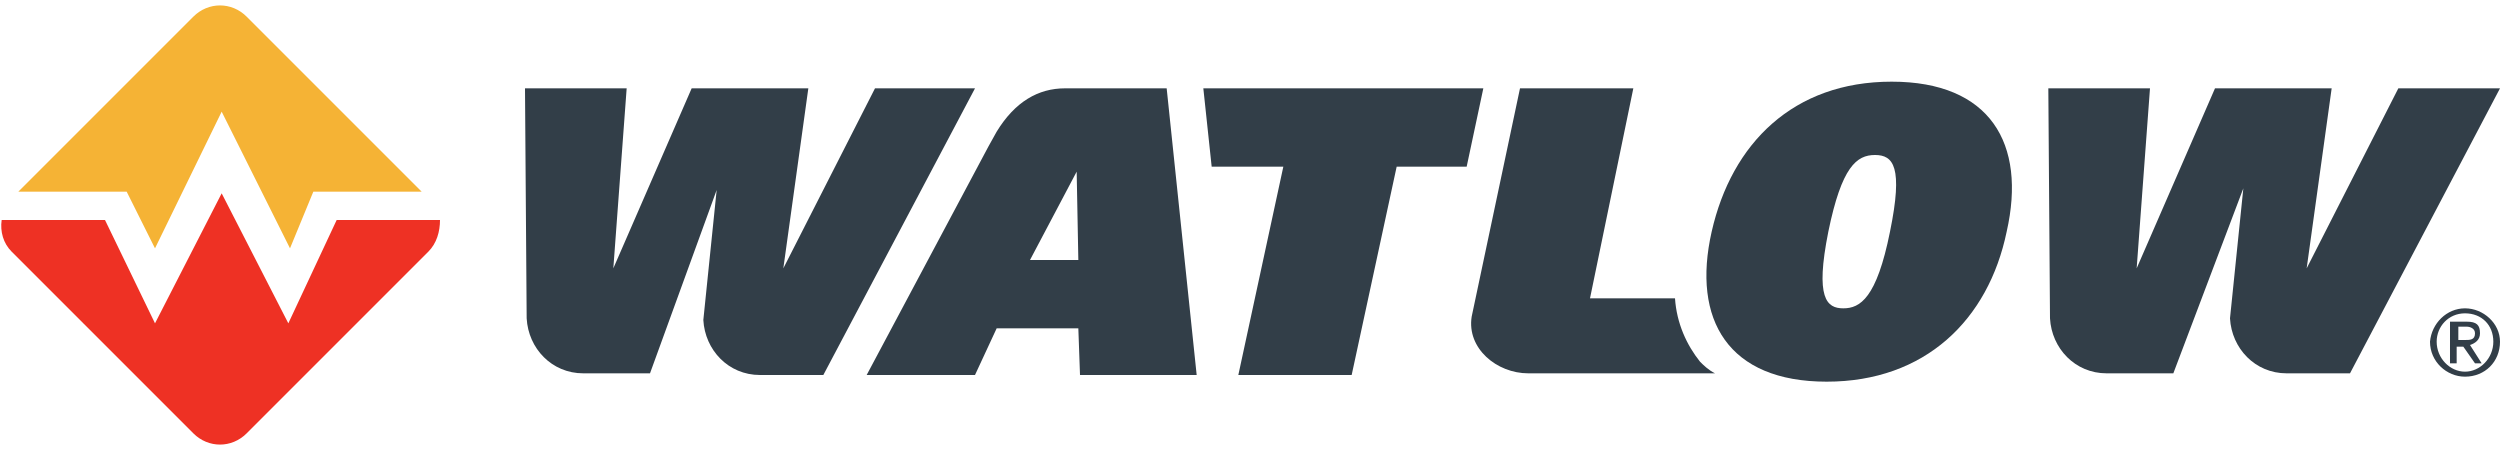
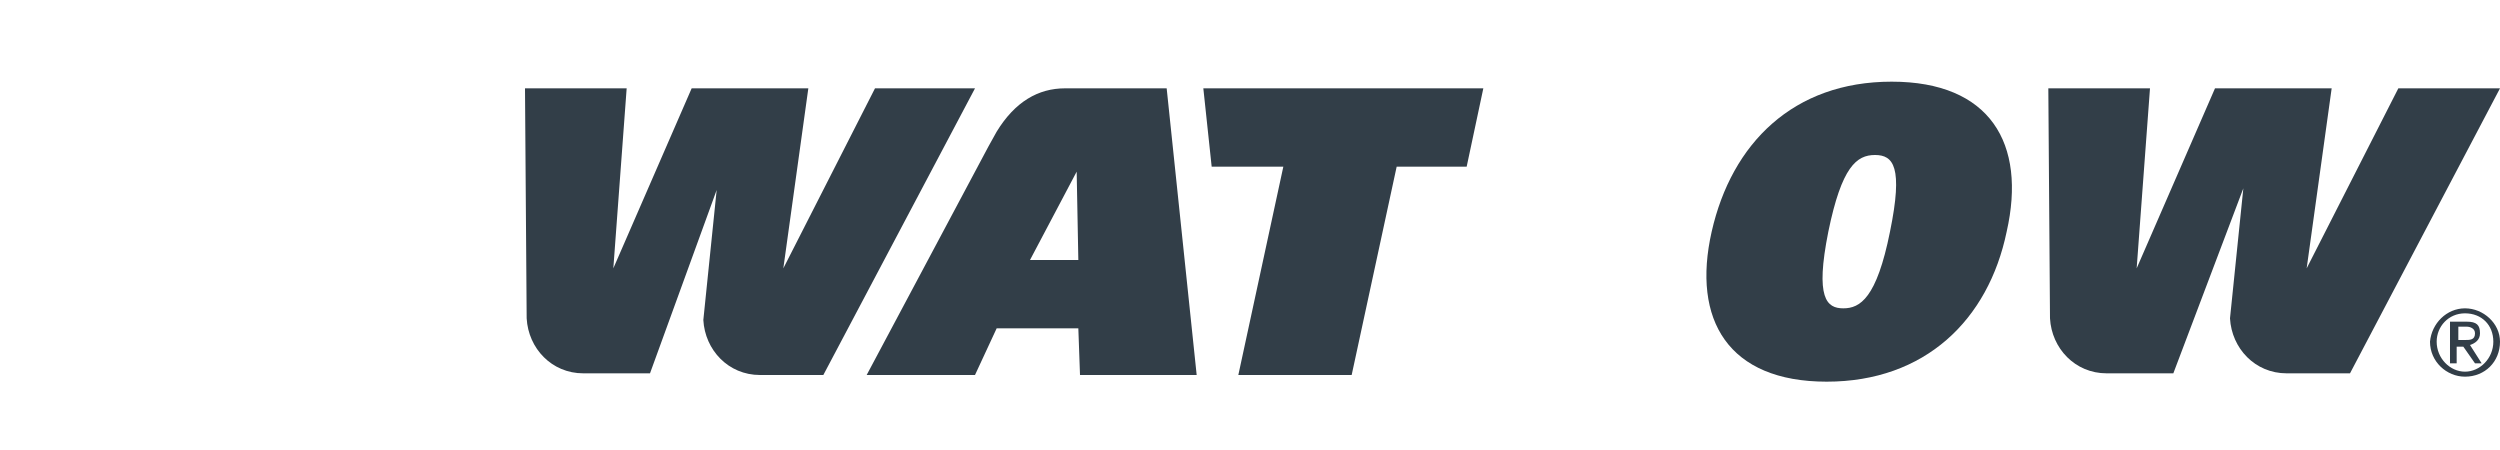
<svg xmlns="http://www.w3.org/2000/svg" version="1.1" id="Layer_1" x="0px" y="0px" width="150px" height="27px" viewBox="0 0 150 27" style="enable-background:new 0 0 150 27;" xml:space="preserve">
  <style type="text/css">
	.Arched_x0020_Green{fill:url(#SVGID_1_);stroke:#FFFFFF;stroke-width:0.25;stroke-miterlimit:1;}
	.st0{fill:#323E48;}
	.st1{fill:#F5B335;}
	.st2{fill:#EE3124;}
</style>
  <linearGradient id="SVGID_1_" gradientUnits="userSpaceOnUse" x1="-231" y1="409.5" x2="-230.293" y2="408.793">
    <stop offset="0" style="stop-color:#1EAB4B" />
    <stop offset="0.983" style="stop-color:#19361A" />
  </linearGradient>
  <g>
    <polygon class="st0" points="77,10 72.7,10 72.2,5.3 89,5.3 88,10 83.8,10 81.1,22.5 74.3,22.5  " />
    <g>
      <path class="st0" d="M70,5.3h-6.1c-1.6,0-3,0.8-4.1,2.6l-0.5,0.9c0,0,0,0,0,0h0l-7.3,13.7h6.5l1.3-2.8h4.9l0.1,2.8h7L70,5.3z     M61.8,15.6l2.8-5.3h0l0.1,5.3H61.8z" />
      <path class="st0" d="M52.5,5.3L47,16.1h0l1.5-10.8h-7l-4.7,10.8h0l0.8-10.8h-6.1l0.1,13.8c0.1,1.8,1.5,3.3,3.4,3.3h4L43,11.4h0    l-0.8,7.8c0.1,1.8,1.5,3.3,3.4,3.3h3.8l9.1-17.2H52.5z" />
-       <path class="st0" d="M102,21.7c-0.8-1-1.4-2.3-1.5-3.8h-5.1L98,5.3h-6.8l-2.9,13.7c-0.3,1.9,1.5,3.4,3.4,3.4h9l2.2,0    C102.5,22.2,102.2,21.9,102,21.7" />
      <path class="st0" d="M113.5,4.9c5.9,0,8.1,3.7,6.9,9c-1.1,5.3-4.9,9-10.8,9c-5.9,0-8.1-3.7-6.9-9C103.9,8.6,107.6,4.9,113.5,4.9     M110.6,18.5c1,0,2-0.6,2.8-4.6c0.8-3.9,0.2-4.6-0.9-4.6c-1.1,0-2,0.7-2.8,4.6C108.9,17.9,109.6,18.5,110.6,18.5" />
      <path class="st0" d="M143.9,5.3l-5.5,10.8h0l1.5-10.8h-7l-4.7,10.8h0l0.8-10.8h-6.1l0.1,13.8c0.1,1.8,1.5,3.3,3.4,3.3h4l4.2-11.1    h0l-0.8,7.8c0.1,1.8,1.5,3.3,3.4,3.3h3.8L150,5.3H143.9z" />
      <path class="st0" d="M147.9,18.5c1.1,0,2.1,0.9,2.1,2c0,1.2-0.9,2.1-2.1,2.1c-1.1,0-2.1-0.9-2.1-2.1    C145.9,19.4,146.8,18.5,147.9,18.5 M147.9,22.3c0.9,0,1.7-0.8,1.7-1.8c0-1-0.7-1.7-1.7-1.7c-1,0-1.7,0.8-1.7,1.7    C146.2,21.5,147,22.3,147.9,22.3 M147.1,19.3h0.9c0.6,0,0.8,0.2,0.8,0.7c0,0.4-0.3,0.6-0.6,0.7l0.7,1.1h-0.4l-0.7-1h-0.4v1h-0.4    V19.3z M147.5,20.4h0.4c0.3,0,0.6,0,0.6-0.4c0-0.3-0.3-0.4-0.5-0.4h-0.5V20.4z" />
-       <path class="st1" d="M7.6,11.5H1.1L11.6,1c0.9-0.9,2.3-0.9,3.2,0l10.5,10.5h-6.5l-1.4,3.4l-4.1-8.2l-4,8.2L7.6,11.5z" />
-       <path class="st2" d="M25.7,15.1L14.8,26c-0.9,0.9-2.3,0.9-3.2,0L0.7,15.1c-0.5-0.5-0.7-1.2-0.6-1.9h6.2l3,6.2l4-7.8l4,7.8l2.9-6.2    h6.2C26.4,13.9,26.2,14.6,25.7,15.1" />
    </g>
  </g>
</svg>